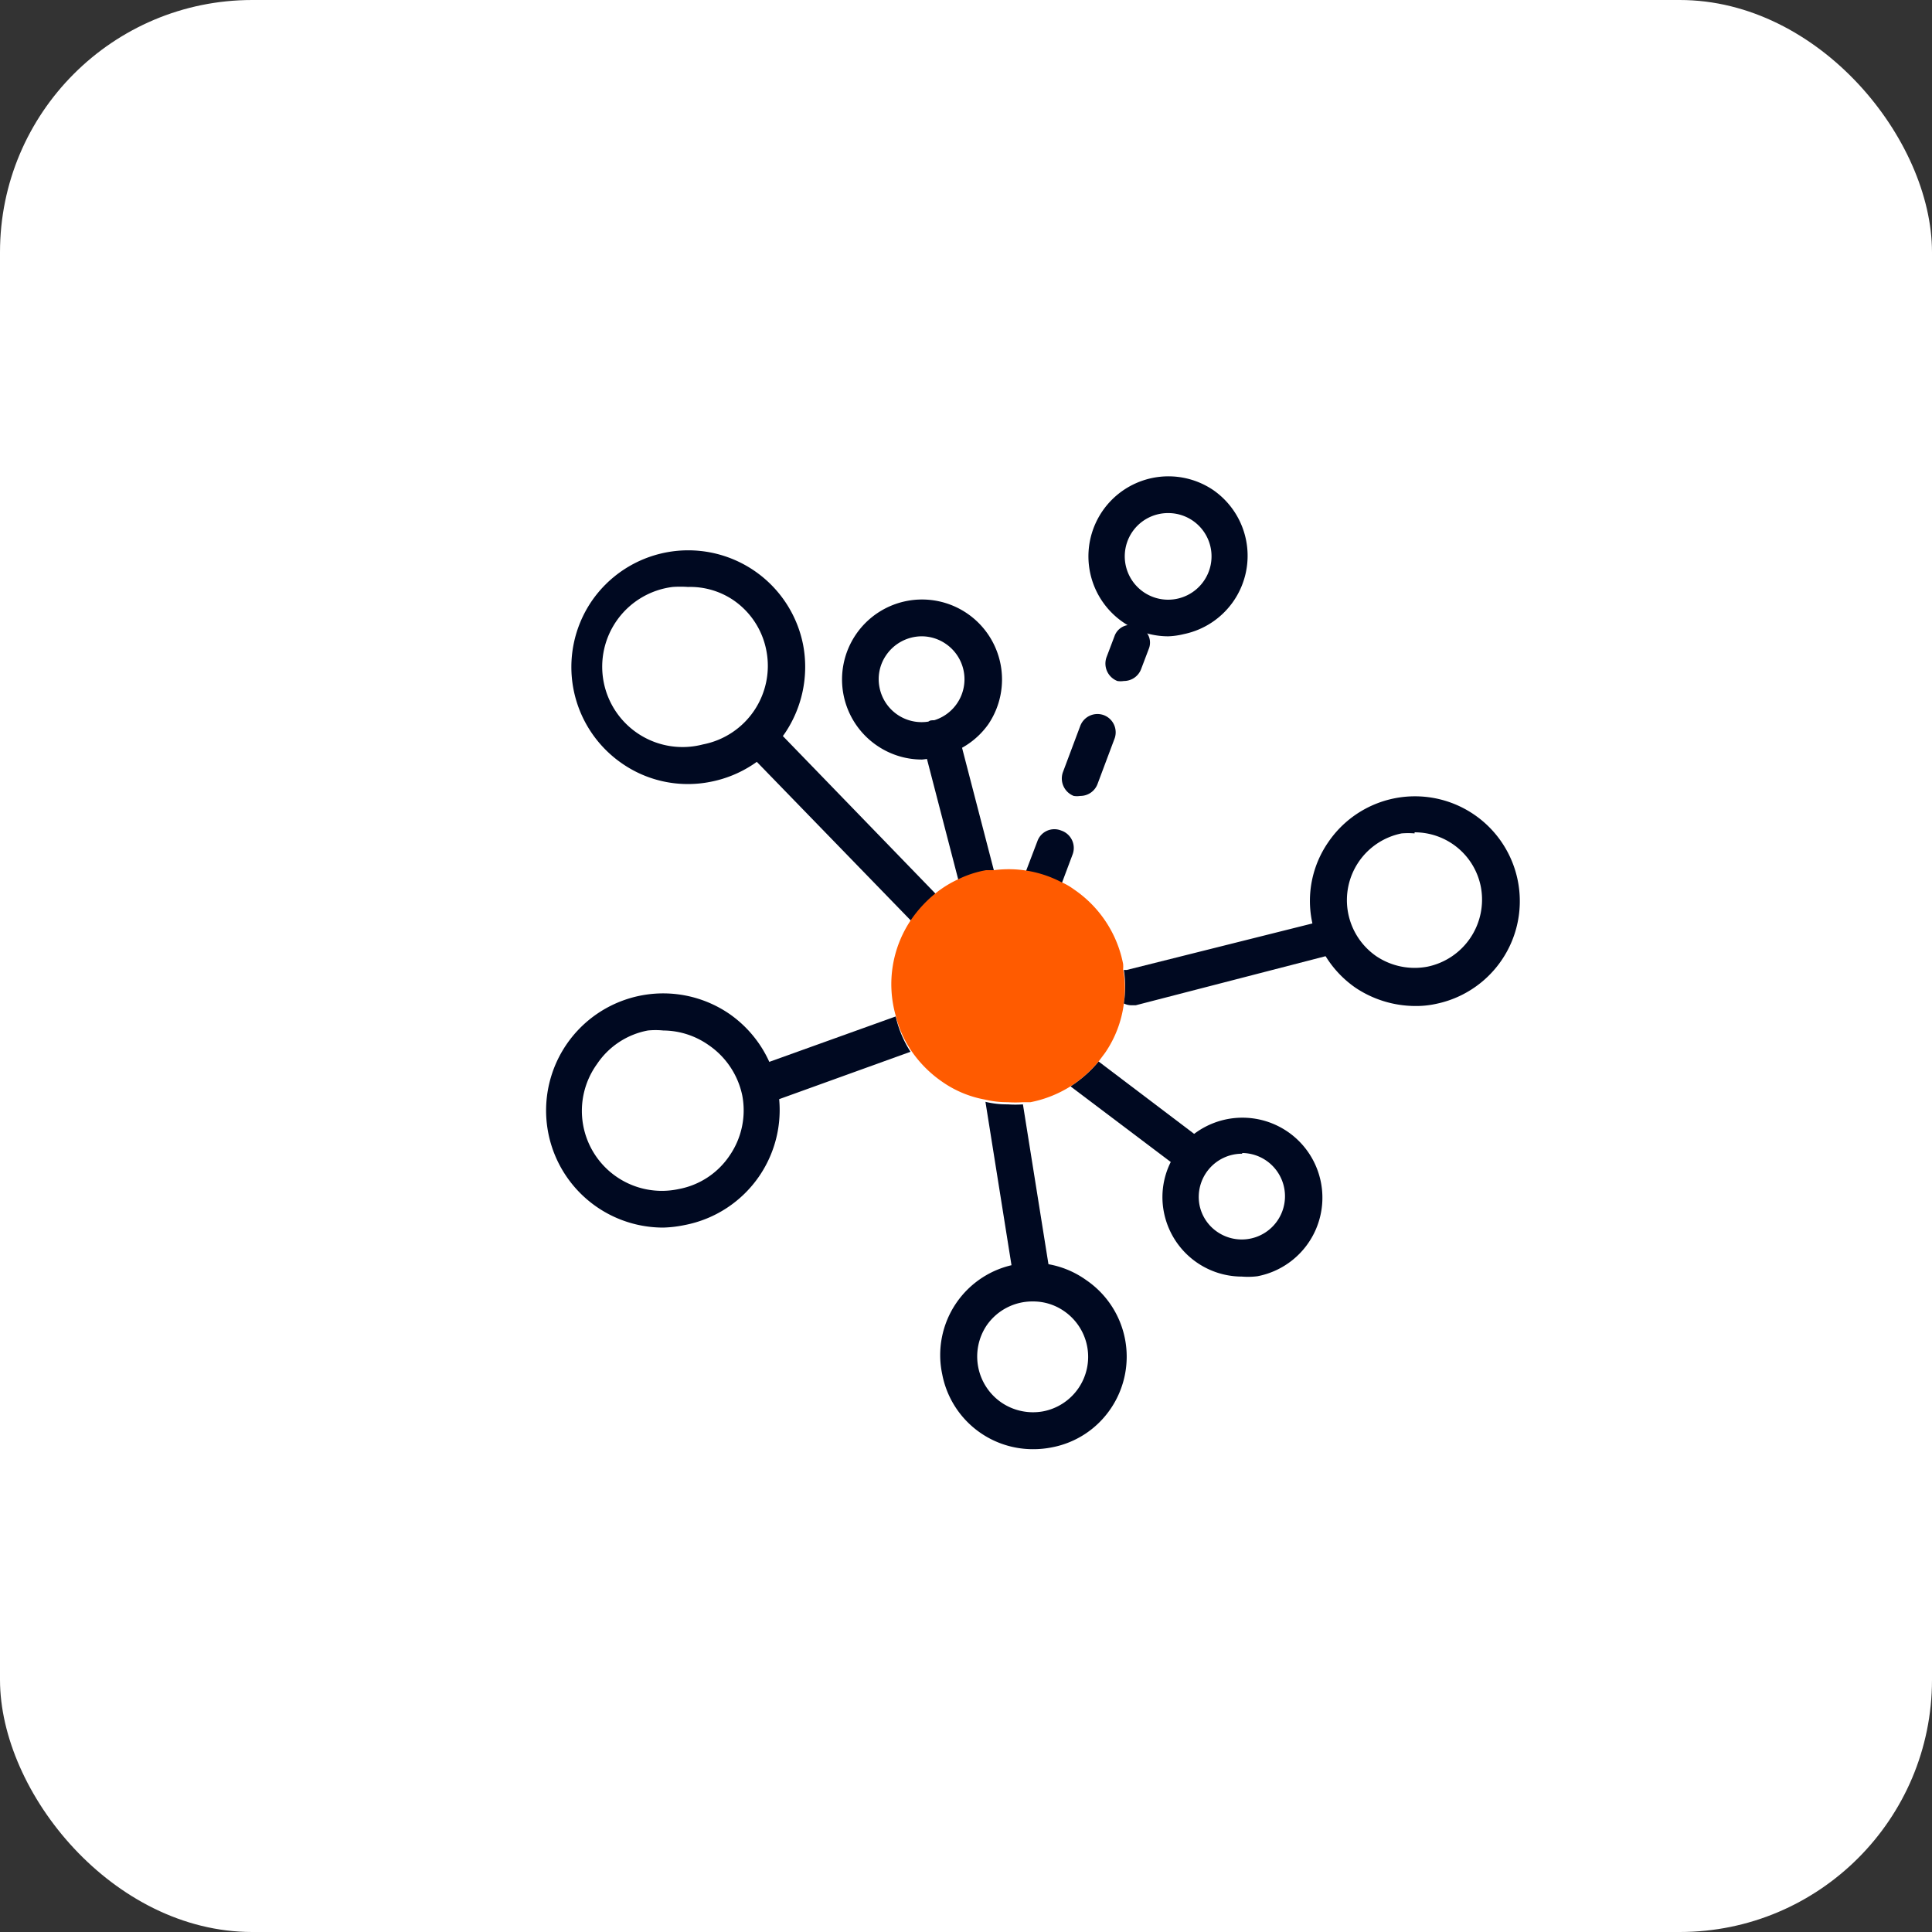
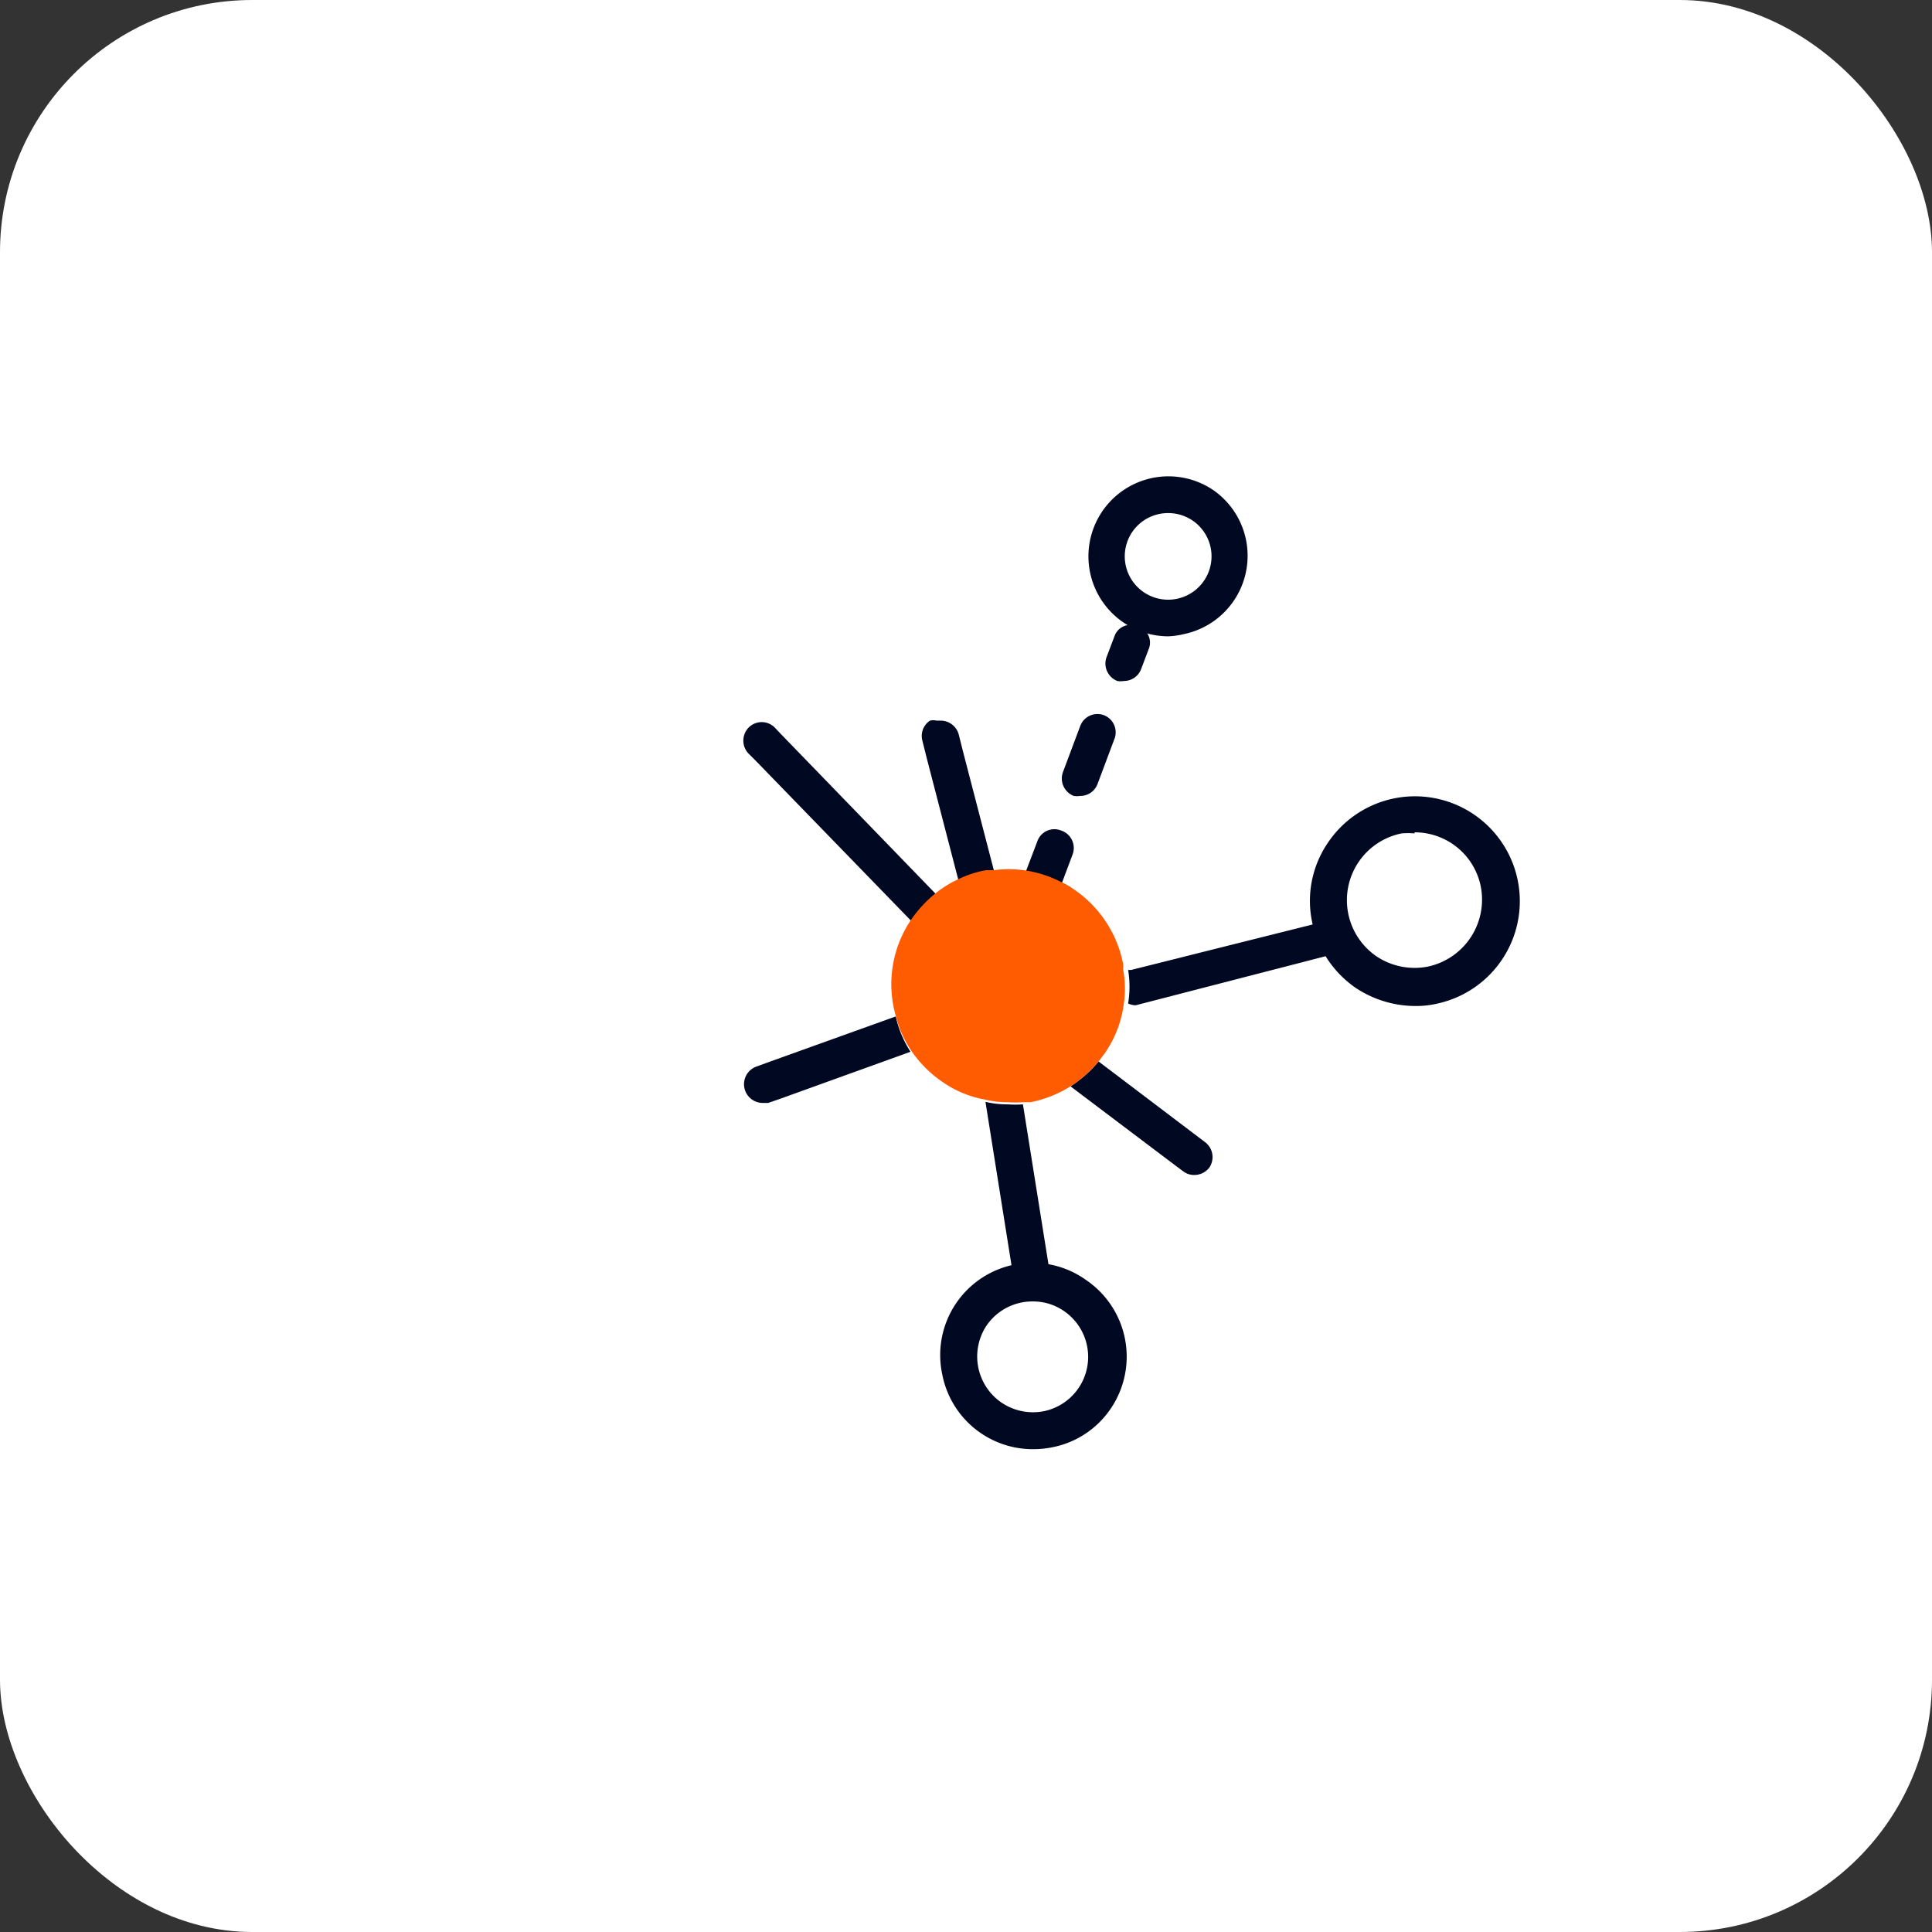
<svg xmlns="http://www.w3.org/2000/svg" viewBox="0 0 53.62 53.62">
  <rect x="0" y="0" width="53.62" height="53.62" fill="#333333" stroke="none" />
  <defs>
    <style>.cls-1{fill:#fff;}.cls-2{fill:#000921;}.cls-3{fill:#ff5b00;}</style>
  </defs>
  <g id="Слой_2" data-name="Слой 2">
    <g id="Слой_1-2" data-name="Слой 1">
      <rect class="cls-1" width="53.62" height="53.62" rx="7" />
      <path class="cls-2" d="M28.66,40.22a2.56,2.56,0,0,1-2.51-2.08,2.56,2.56,0,0,1,4-2.61h0a2.57,2.57,0,0,1,.68,3.56,2.54,2.54,0,0,1-1.64,1.08A2.63,2.63,0,0,1,28.66,40.22Zm0-4.1a1.54,1.54,0,0,0-1.28.67,1.55,1.55,0,0,0,.42,2.14,1.56,1.56,0,0,0,1.15.24,1.54,1.54,0,0,0,.57-2.79A1.5,1.5,0,0,0,28.67,36.12Z" />
      <path class="cls-2" d="M32.42,17.66a2.22,2.22,0,1,1,1.25-4.06,2.22,2.22,0,0,1-.82,4A2.09,2.09,0,0,1,32.42,17.66Zm0-3.42a1.2,1.2,0,0,0-1,.53,1.2,1.2,0,1,0,2,1.34,1.2,1.2,0,0,0-1-1.87Z" />
-       <path class="cls-2" d="M25.59,21.08a2.21,2.21,0,0,1-1.24-.38,2.22,2.22,0,1,1,3.08-.6A2.21,2.21,0,0,1,26,21,2,2,0,0,1,25.59,21.08Zm0-3.42a1.2,1.2,0,0,0-1,.53,1.17,1.17,0,0,0-.18.89,1.19,1.19,0,1,0,1.84-1.21A1.18,1.18,0,0,0,25.59,17.66Z" />
      <path class="cls-2" d="M27.59,24.18l-.22,0a2.89,2.89,0,0,0-.77.25l-.88-3.39-.12-.48a.51.51,0,0,1,.21-.56h0a0,0,0,0,0,0,0A.45.45,0,0,1,26,20l.11,0h0a.52.52,0,0,1,.5.39l.11.44Z" />
-       <path class="cls-2" d="M34.47,35.43a2.21,2.21,0,0,1-2.17-1.8A2.17,2.17,0,0,1,32.64,32a2.22,2.22,0,1,1,2.26,3.42A2.09,2.09,0,0,1,34.47,35.43Zm0-3.41a1.2,1.2,0,0,0-1.18,1.42,1.18,1.18,0,0,0,.51.76A1.2,1.2,0,1,0,34.48,32Z" />
      <path class="cls-2" d="M33.56,32.41a.53.53,0,0,1-.41.2.5.5,0,0,1-.31-.1l-.36-.27-2.77-2.09a3.42,3.42,0,0,0,.78-.69l2.64,2,.33.25A.52.52,0,0,1,33.56,32.41Z" />
      <path class="cls-2" d="M39.26,27.92a3,3,0,0,1-1.63-.5,2.93,2.93,0,0,1-1.22-1.86,2.86,2.86,0,0,1,.45-2.18,2.91,2.91,0,1,1,3,4.48A2.57,2.57,0,0,1,39.26,27.92Zm0-4.79a2.19,2.19,0,0,0-.36,0,1.89,1.89,0,0,0-.7,3.41,1.91,1.91,0,0,0,1.41.29,1.9,1.9,0,0,0,1.49-2.21,1.87,1.87,0,0,0-1.84-1.52Z" />
-       <path class="cls-2" d="M19.09,21.76a3.2,3.2,0,0,1-1.81-.56,3.25,3.25,0,0,1-.87-4.5,3.25,3.25,0,0,1,5.88,1.2,3.29,3.29,0,0,1-.5,2.44,3.26,3.26,0,0,1-2.08,1.36A3.18,3.18,0,0,1,19.09,21.76Zm0-5.47a3,3,0,0,0-.42,0,2.23,2.23,0,1,0,.84,4.37,2.22,2.22,0,0,0,1.76-2.6,2.19,2.19,0,0,0-.94-1.42A2.14,2.14,0,0,0,19.1,16.29Z" />
-       <path class="cls-2" d="M18.41,34.07a3.25,3.25,0,1,1,1.82-5.94A3.25,3.25,0,0,1,19,34,3.34,3.34,0,0,1,18.41,34.07Zm0-5.47a2.15,2.15,0,0,0-.43,0,2.18,2.18,0,0,0-1.41.93A2.22,2.22,0,0,0,18.84,33a2.18,2.18,0,0,0,1.41-.93,2.21,2.21,0,0,0,.35-1.67A2.25,2.25,0,0,0,19.66,29,2.21,2.21,0,0,0,18.42,28.6Z" />
      <path class="cls-2" d="M26,24.84a3.47,3.47,0,0,0-.69.74L21,21.14l-.22-.22a.52.52,0,0,1,0-.73.51.51,0,0,1,.72,0l.2.21Z" />
      <path class="cls-2" d="M25.27,29.19,21.64,30.5h0l-.32.11-.17,0a.52.52,0,0,1-.18-1l.41-.15,3.48-1.25A3,3,0,0,0,25.27,29.19Z" />
      <path class="cls-2" d="M31.84,17.58a.53.53,0,0,0-.26-.23.42.42,0,0,0-.29,0h0a.47.47,0,0,0-.36.31l-.22.58a.52.52,0,0,0,.3.66.57.57,0,0,0,.18,0,.51.51,0,0,0,.48-.33l.22-.58A.46.46,0,0,0,31.84,17.58Zm-1.2,2.27a.51.51,0,0,0-.66.3l-.48,1.28a.52.52,0,0,0,.3.66.57.57,0,0,0,.18,0,.51.51,0,0,0,.48-.33l.48-1.28A.51.51,0,0,0,30.64,19.85Zm-1.19,3.2a.5.5,0,0,0-.66.3l-.32.84a2.89,2.89,0,0,1,1,.32l.3-.8A.51.51,0,0,0,29.45,23.05Z" />
      <path class="cls-3" d="M31.19,27.86a3.11,3.11,0,0,1-.52,1.36l-.18.24a3.42,3.42,0,0,1-.78.69,3.27,3.27,0,0,1-1.11.44l-.21,0a3,3,0,0,1-.42,0,2.56,2.56,0,0,1-.62-.07,3,3,0,0,1-1.19-.49,3.31,3.31,0,0,1-.89-.9,3,3,0,0,1-.41-.94,3.19,3.19,0,0,1,.43-2.67,3.47,3.47,0,0,1,.69-.74,3,3,0,0,1,.62-.38,2.89,2.89,0,0,1,.77-.25l.22,0a3.15,3.15,0,0,1,1.86.33,1.75,1.75,0,0,1,.35.2,3.25,3.25,0,0,1,1.37,2.07.77.77,0,0,1,0,.15A2.9,2.9,0,0,1,31.19,27.86Z" />
      <path class="cls-2" d="M29.17,35.52a.52.52,0,0,1-.43.59h-.08a.51.51,0,0,1-.5-.43l-.08-.52-.73-4.58a2.56,2.56,0,0,0,.62.07,3,3,0,0,0,.42,0l.72,4.51Z" />
-       <path class="cls-2" d="M37,26.53l-.18,0L31.52,27.9H31.4a.5.5,0,0,1-.21-.05,2.9,2.9,0,0,0,0-.93l.08,0,5.15-1.29.32-.08a.52.52,0,0,1,.25,1Z" />
+       <path class="cls-2" d="M37,26.53l-.18,0L31.52,27.9a.5.5,0,0,1-.21-.05,2.9,2.9,0,0,0,0-.93l.08,0,5.15-1.29.32-.08a.52.52,0,0,1,.25,1Z" />
    </g>
  </g>
</svg>